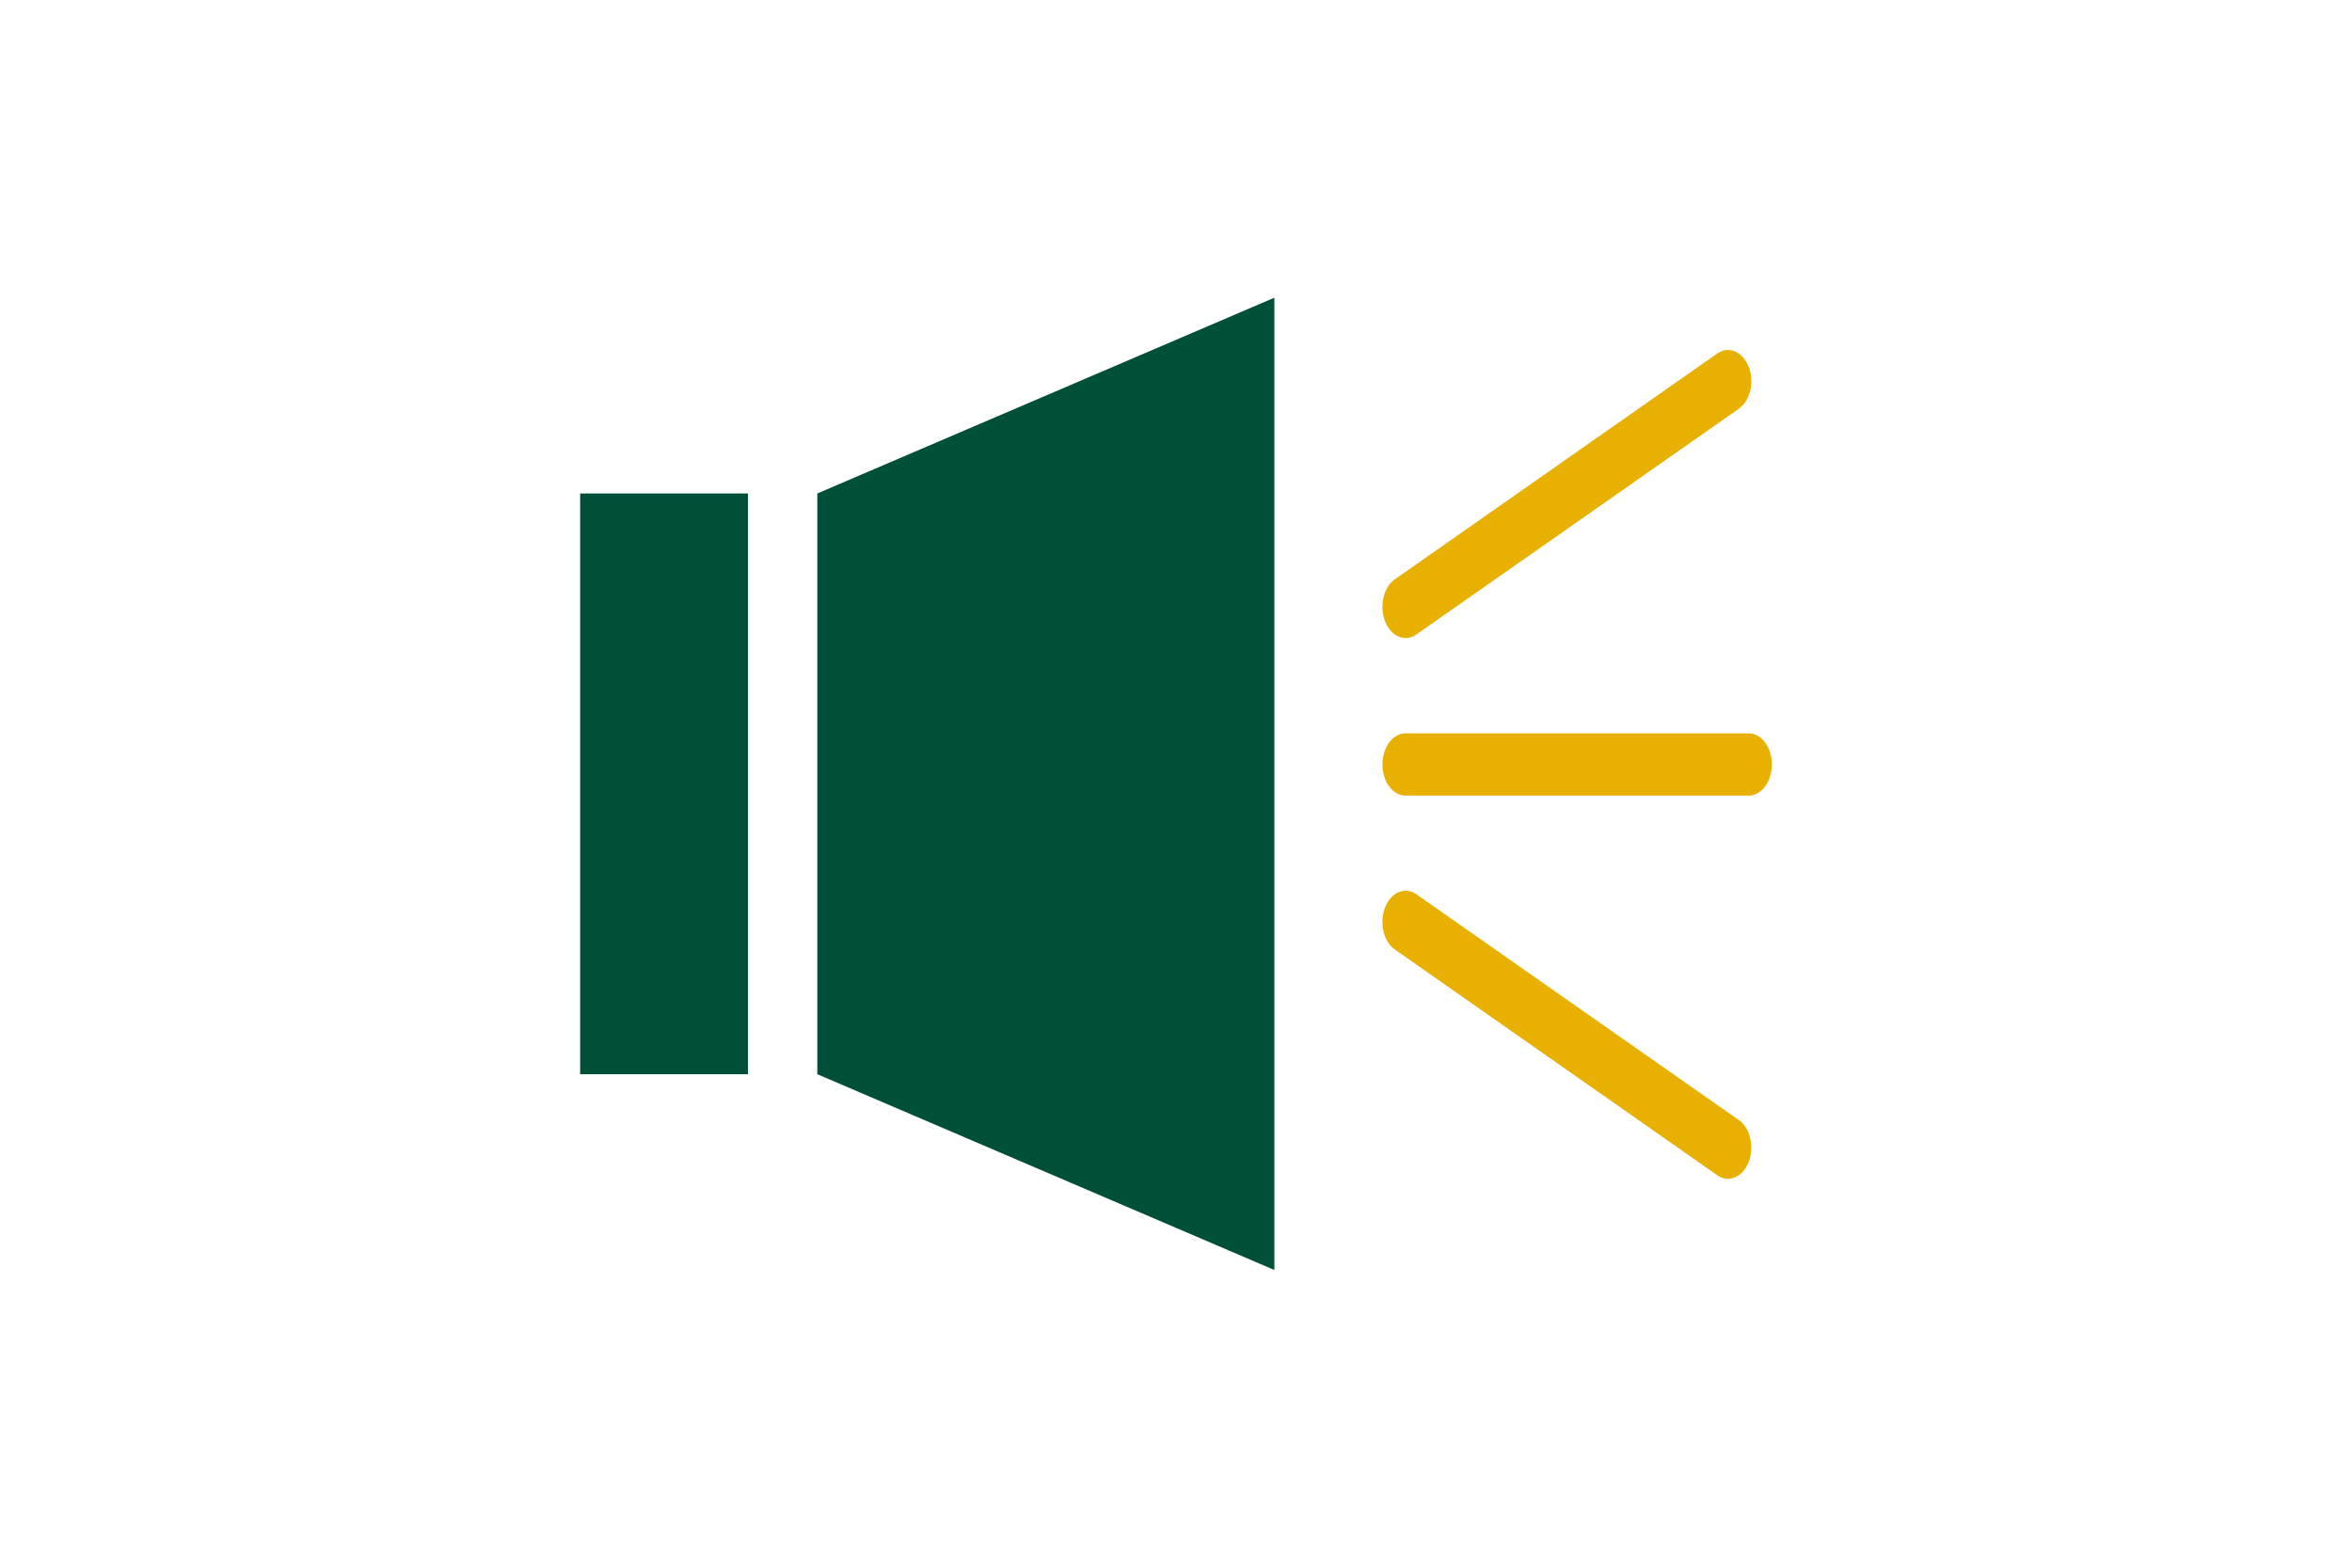
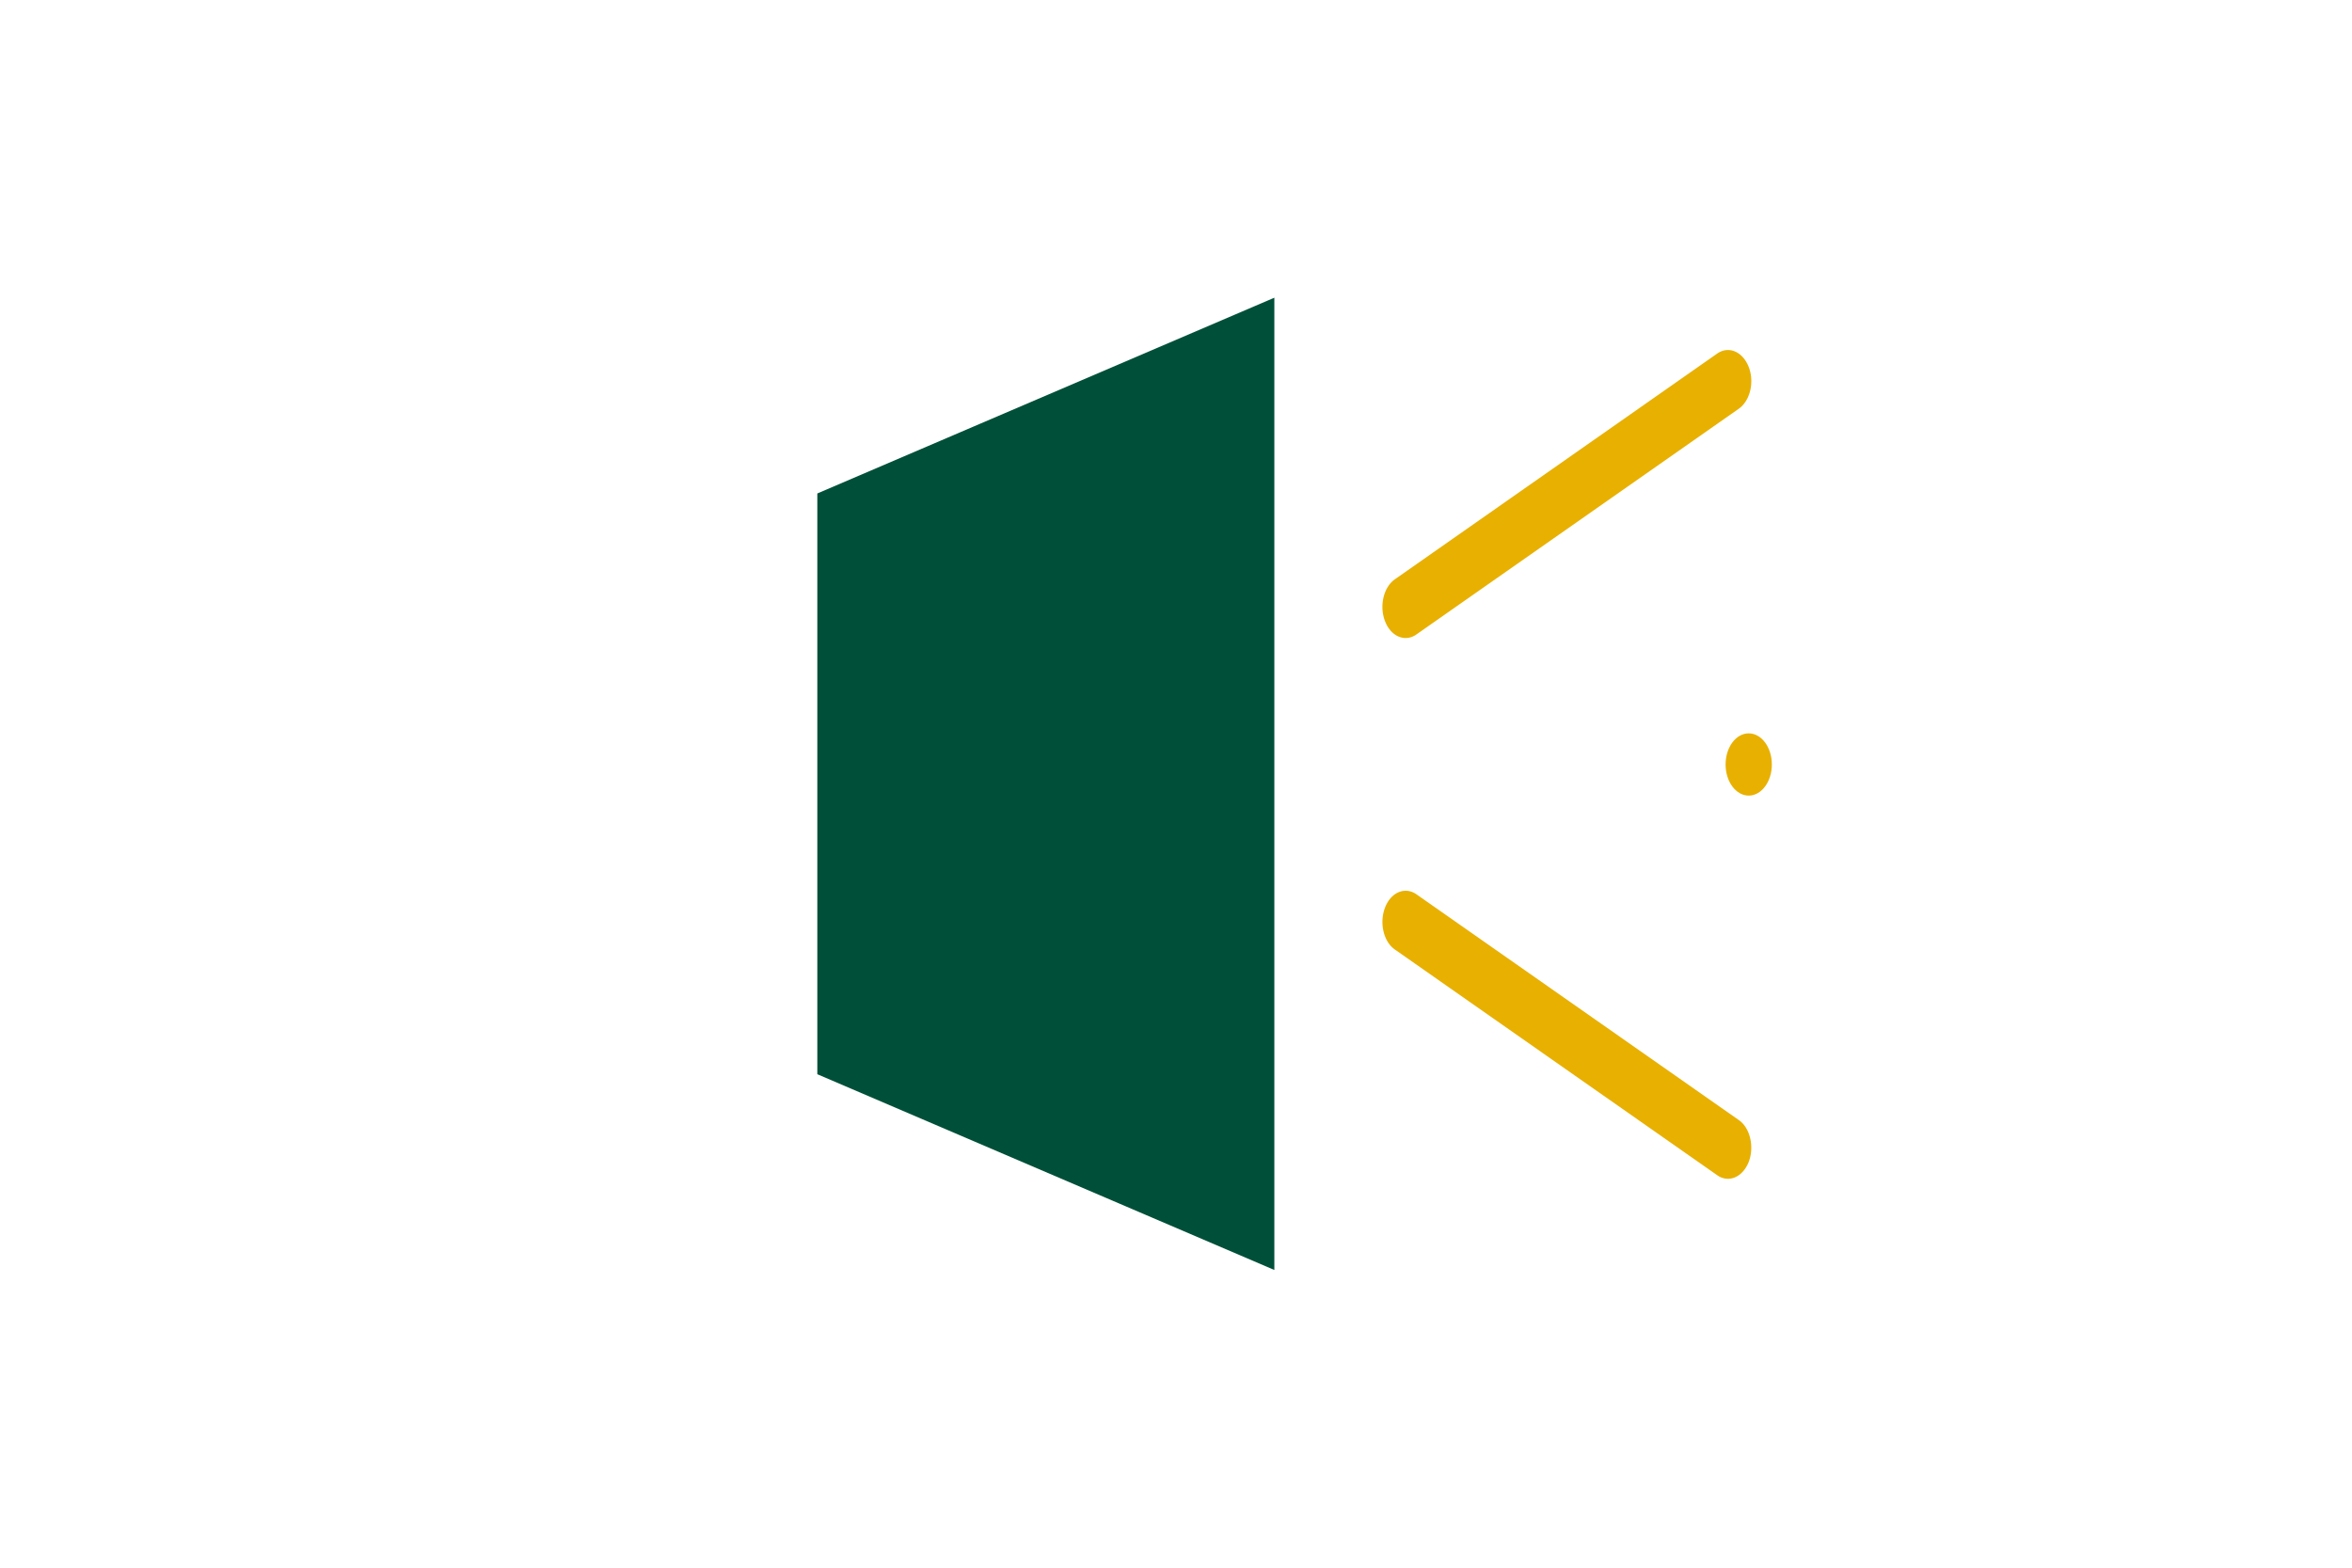
<svg xmlns="http://www.w3.org/2000/svg" id="Ebene_1" data-name="Ebene 1" width="600" height="400" viewBox="0 0 600 400">
  <defs>
    <style>      .cls-1 {        fill: #005039;      }      .cls-2 {        fill: #e8b000;      }    </style>
  </defs>
  <title>Zeichenfläche 4</title>
  <g>
-     <rect class="cls-1" x="148" y="125.91" width="42.8" height="148.18" />
    <polygon class="cls-1" points="325.09 324.04 208.5 274.09 208.5 125.91 325.09 75.96 325.09 324.04" />
-     <path class="cls-2" d="M446.1,203H358.56c-3.26,0-5.9-3.56-5.9-7.94s2.64-7.94,5.9-7.94H446.1c3.26,0,5.9,3.55,5.9,7.94S449.36,203,446.1,203Z" />
+     <path class="cls-2" d="M446.1,203c-3.26,0-5.9-3.56-5.9-7.94s2.64-7.94,5.9-7.94H446.1c3.26,0,5.9,3.55,5.9,7.94S449.36,203,446.1,203Z" />
    <path class="cls-2" d="M358.57,162.79c-2.13,0-4.19-1.55-5.24-4.27-1.51-3.89-.39-8.68,2.5-10.71L438.08,90.2c2.89-2,6.46-.51,8,3.38s.38,8.68-2.51,10.71l-82.25,57.6A4.73,4.73,0,0,1,358.57,162.79Z" />
    <path class="cls-2" d="M440.81,300.77a4.73,4.73,0,0,1-2.73-.9l-82.25-57.6c-2.89-2-4-6.82-2.5-10.71s5.07-5.4,8-3.38l82.25,57.61c2.89,2,4,6.82,2.51,10.71C445,299.22,442.94,300.77,440.81,300.77Z" />
  </g>
</svg>